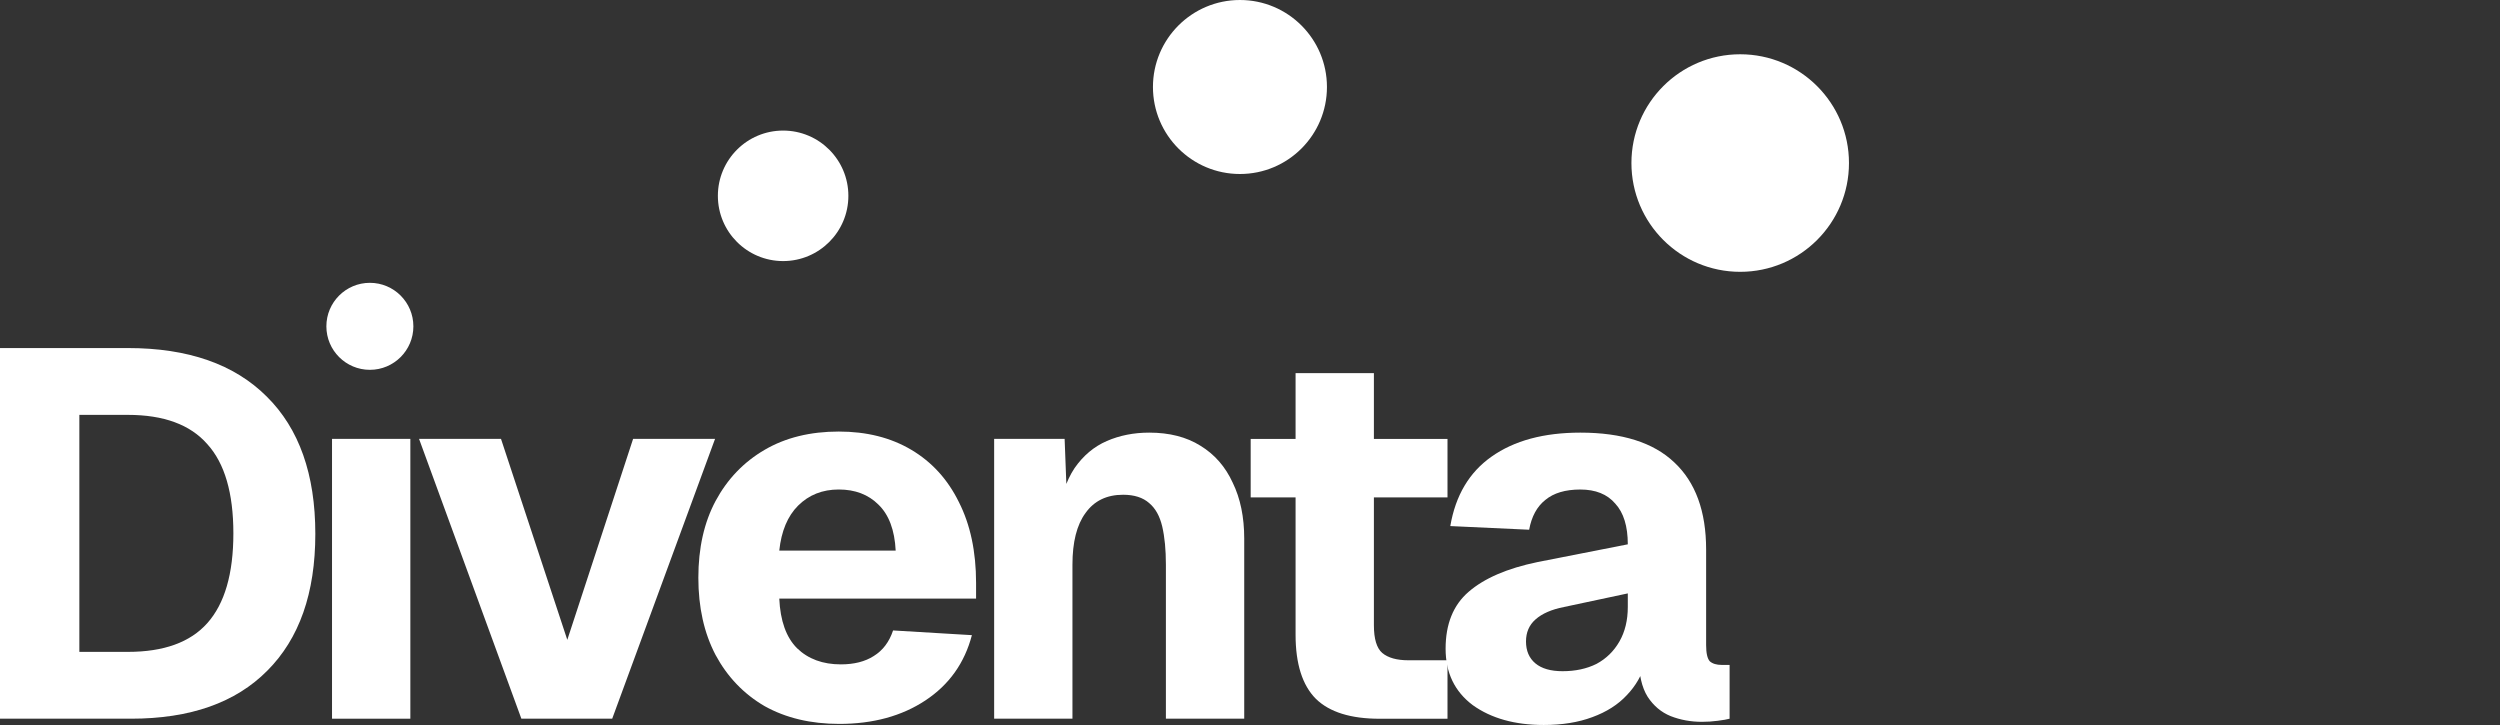
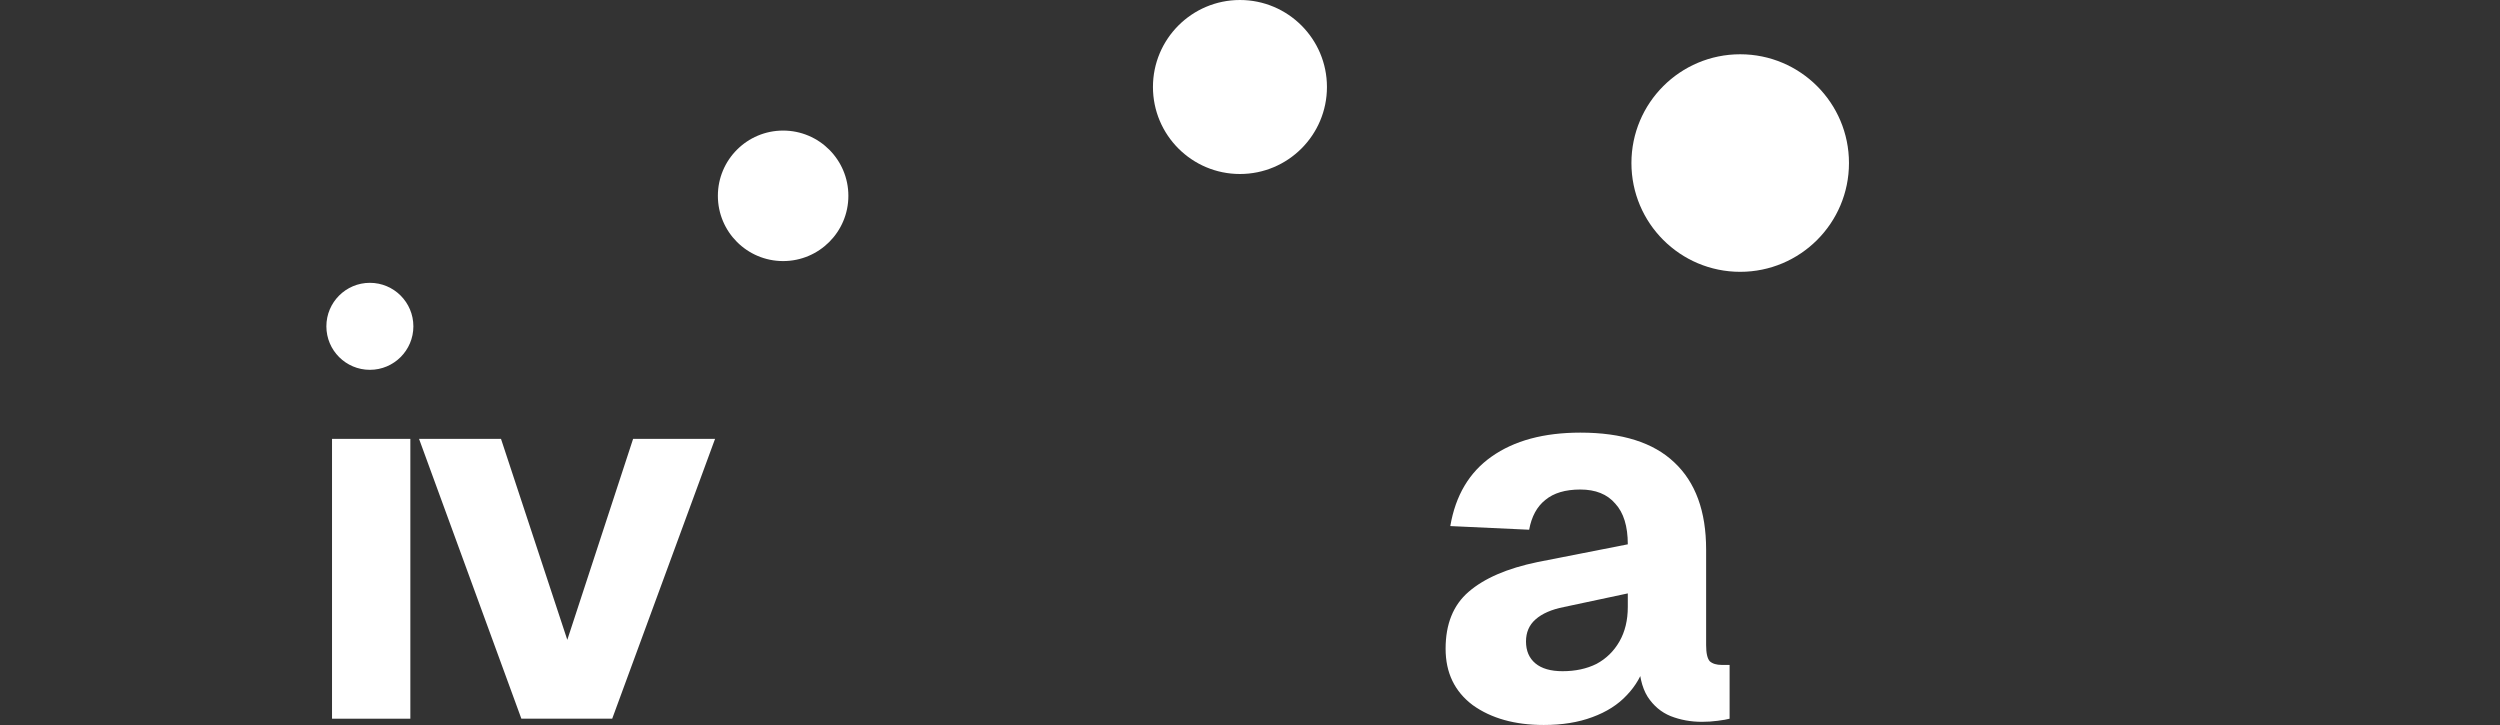
<svg xmlns="http://www.w3.org/2000/svg" fill="none" height="100%" overflow="visible" preserveAspectRatio="none" style="display: block;" viewBox="0 0 100 29" width="100%">
  <rect x="0" y="0" width="100" height="29" fill="#333333" stroke="none" />
  <g id="Company">
    <g id="Group 101">
      <ellipse cx="14.795" cy="13.053" fill="white" id="Ellipse 190" rx="1.74" ry="1.74" />
      <ellipse cx="31.325" cy="7.833" fill="white" id="Ellipse 189" rx="2.61" ry="2.61" />
      <ellipse cx="49.598" cy="3.48" fill="white" id="Ellipse 191" rx="3.48" ry="3.48" />
      <ellipse cx="69.608" cy="6.522" fill="white" id="Ellipse 186" rx="4.351" ry="4.351" />
      <g id="Diventa">
        <path d="M61.75 28.999C60.595 28.999 59.648 28.734 58.91 28.205C58.186 27.662 57.824 26.911 57.824 25.95C57.824 24.962 58.13 24.203 58.743 23.674C59.37 23.131 60.288 22.734 61.5 22.483L65.112 21.773C65.112 21.05 64.945 20.507 64.611 20.145C64.291 19.769 63.825 19.581 63.212 19.581C62.613 19.581 62.147 19.72 61.813 19.998C61.479 20.263 61.263 20.66 61.166 21.189L58.012 21.043C58.221 19.817 58.771 18.892 59.662 18.265C60.567 17.625 61.75 17.305 63.212 17.305C64.883 17.305 66.136 17.701 66.971 18.495C67.82 19.288 68.245 20.451 68.245 21.982V25.804C68.245 26.124 68.293 26.34 68.391 26.451C68.502 26.549 68.662 26.597 68.871 26.597H69.184V28.748C69.087 28.776 68.927 28.804 68.704 28.832C68.495 28.86 68.287 28.873 68.078 28.873C67.632 28.873 67.215 28.797 66.825 28.644C66.449 28.491 66.143 28.233 65.906 27.871C65.669 27.495 65.551 26.966 65.551 26.284L65.822 26.493C65.683 26.994 65.433 27.433 65.071 27.808C64.723 28.184 64.263 28.477 63.692 28.686C63.135 28.894 62.488 28.999 61.75 28.999ZM62.502 26.848C63.017 26.848 63.47 26.75 63.859 26.556C64.249 26.347 64.555 26.047 64.778 25.658C65.001 25.268 65.112 24.808 65.112 24.279V23.736L62.565 24.279C62.063 24.377 61.681 24.544 61.416 24.781C61.166 25.003 61.04 25.296 61.04 25.658C61.04 26.034 61.166 26.326 61.416 26.535C61.667 26.744 62.029 26.848 62.502 26.848Z" fill="white" id="Vector" />
-         <path d="M55.185 28.75C54.03 28.75 53.181 28.485 52.638 27.956C52.095 27.413 51.823 26.557 51.823 25.388V14.926H54.956V25.012C54.956 25.555 55.067 25.924 55.29 26.119C55.526 26.314 55.875 26.411 56.334 26.411H57.9V28.75H55.185ZM50.027 19.896V17.557H57.9V19.896H50.027Z" fill="white" id="Vector_2" />
-         <path d="M39.766 28.748V17.555H42.585L42.71 20.834L42.313 20.729C42.425 19.894 42.648 19.226 42.982 18.725C43.33 18.224 43.761 17.862 44.276 17.639C44.791 17.416 45.355 17.305 45.968 17.305C46.775 17.305 47.458 17.479 48.014 17.827C48.585 18.175 49.017 18.669 49.309 19.309C49.615 19.936 49.769 20.681 49.769 21.544V28.748H46.636V22.588C46.636 21.989 46.587 21.481 46.49 21.064C46.392 20.646 46.218 20.333 45.968 20.124C45.717 19.901 45.369 19.79 44.924 19.79C44.269 19.79 43.768 20.033 43.42 20.521C43.072 20.994 42.898 21.683 42.898 22.588V28.748H39.766Z" fill="white" id="Vector_3" />
-         <path d="M33.572 28.956C32.43 28.956 31.435 28.719 30.586 28.246C29.75 27.759 29.096 27.076 28.623 26.199C28.163 25.322 27.934 24.292 27.934 23.109C27.934 21.925 28.163 20.902 28.623 20.039C29.096 19.162 29.75 18.48 30.586 17.993C31.421 17.505 32.41 17.262 33.551 17.262C34.665 17.262 35.632 17.505 36.454 17.993C37.275 18.48 37.909 19.176 38.354 20.081C38.814 20.986 39.043 22.065 39.043 23.318V23.944H31.171C31.212 24.835 31.449 25.496 31.881 25.928C32.326 26.36 32.911 26.575 33.635 26.575C34.164 26.575 34.602 26.464 34.95 26.241C35.312 26.018 35.57 25.677 35.723 25.218L38.876 25.406C38.584 26.52 37.964 27.39 37.018 28.016C36.071 28.643 34.922 28.956 33.572 28.956ZM31.171 22.023H35.827C35.786 21.201 35.556 20.589 35.138 20.185C34.734 19.782 34.205 19.58 33.551 19.58C32.897 19.58 32.354 19.796 31.922 20.227C31.505 20.645 31.254 21.243 31.171 22.023Z" fill="white" id="Vector_4" />
        <path d="M20.855 28.748L16.762 17.555H20.04L22.692 25.594L25.324 17.555H28.602L24.488 28.748H20.855Z" fill="white" id="Vector_5" />
        <path d="M13.281 17.555V28.748H16.414V17.555H13.281Z" fill="white" id="Vector_6" />
-         <path d="M0 28.748V13.922H5.116C7.525 13.922 9.376 14.569 10.671 15.864C11.966 17.145 12.613 18.975 12.613 21.356C12.613 23.723 11.973 25.546 10.692 26.827C9.425 28.108 7.608 28.748 5.242 28.748H0ZM3.174 26.075H5.116C6.55 26.075 7.608 25.693 8.291 24.927C8.987 24.147 9.335 22.95 9.335 21.335C9.335 19.72 8.987 18.53 8.291 17.764C7.608 16.985 6.55 16.595 5.116 16.595H3.174V26.075Z" fill="white" id="Vector_7" />
      </g>
    </g>
  </g>
</svg>